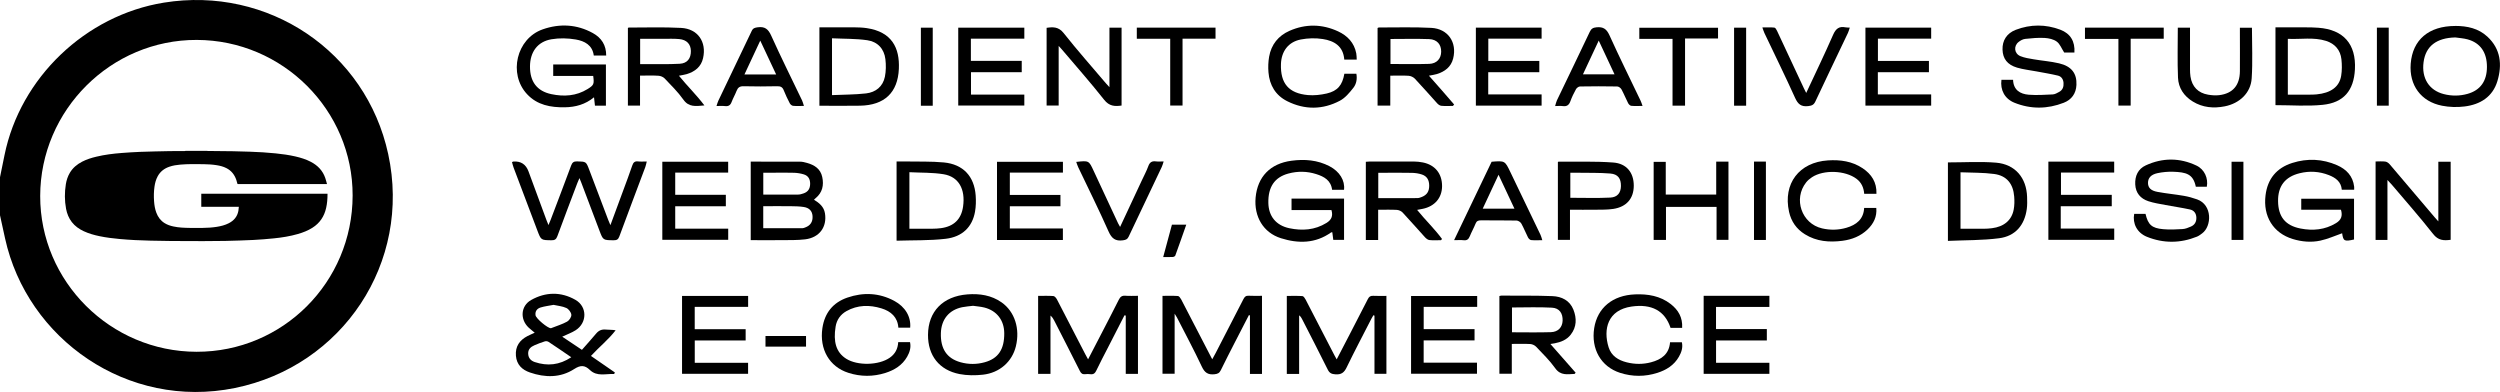
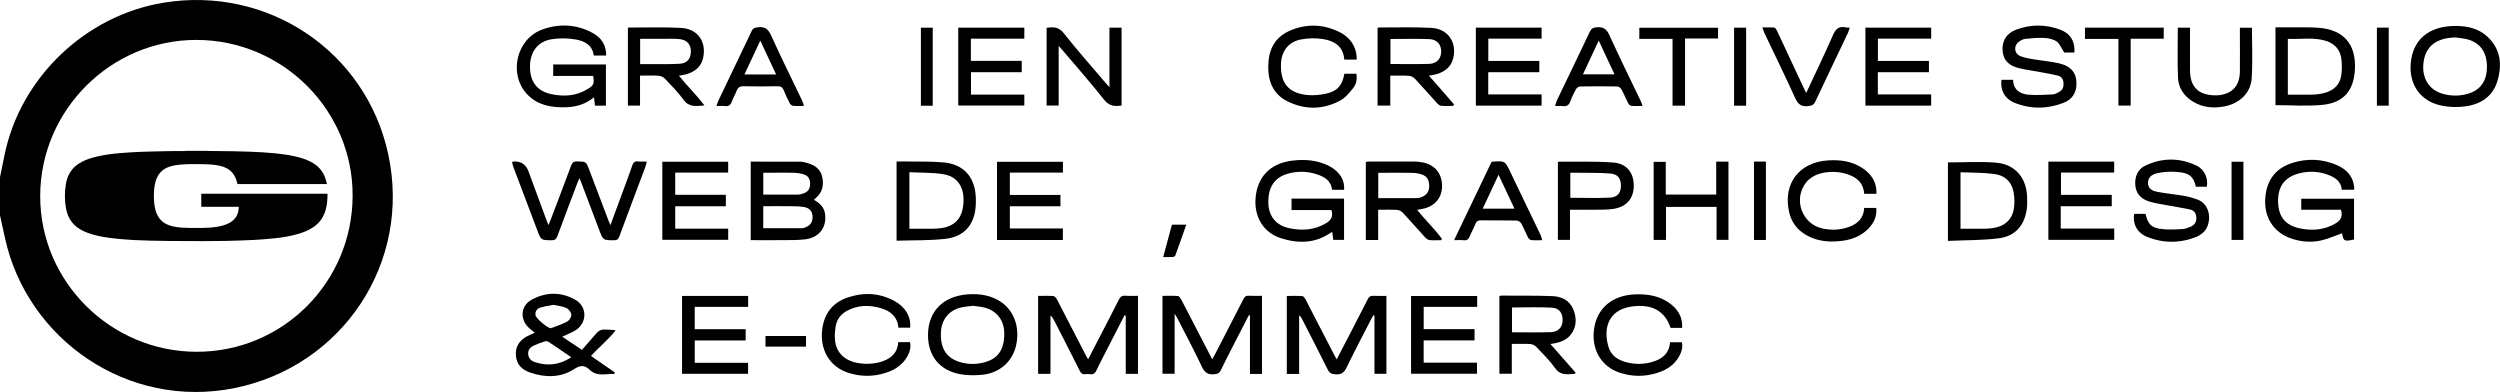
<svg xmlns="http://www.w3.org/2000/svg" id="_Слой_2" data-name="Слой 2" viewBox="0 0 645.01 101.13">
  <g id="_Слой_1-2" data-name="Слой 1">
    <g>
      <path d="m0,45.73c.39-1.9.78-3.8,1.16-5.69C5.22,20.06,22.05,3.96,42.28.68c26.86-4.35,52.14,12.56,57.88,39.08,6.07,28.01-11.77,54.69-39.57,60.35-27.68,5.63-53.59-12.63-59.29-38.63C.86,59.5.43,57.52,0,55.54c0-3.27,0-6.54,0-9.82Zm10.37,4.83c-.04,22.06,18.12,40.16,40.34,40.2,22.26.04,40.23-17.95,40.27-40.3.05-22.03-18.03-40.09-40.2-40.16-22.15-.07-40.37,18.09-40.41,40.27Z" />
      <path d="m290.11,81.37c-1.39,2.72-2.79,5.44-4.18,8.16-1.04,2.02-2.1,4.03-3.08,6.08-.34.72-.76,1.04-1.56.93-.43-.06-.88-.05-1.32,0-.71.09-1.06-.22-1.37-.84-2.18-4.35-4.4-8.67-6.61-13-.23-.45-.49-.88-.96-1.29v15.04h-3.19v-20.11c1.34,0,2.65-.06,3.95.04.34.03.73.53.93.91,2.45,4.7,4.87,9.41,7.3,14.12.19.38.41.74.71,1.3,1.18-2.28,2.28-4.39,3.37-6.5,1.52-2.94,3.05-5.87,4.53-8.83.38-.77.81-1.16,1.72-1.08,1.06.09,2.13.02,3.25.02v20.13h-3.15v-15.04l-.33-.05Z" />
      <path d="m325.59,96.48h-3.1v-15.11c-.09-.02-.18-.04-.27-.06-1.2,2.32-2.4,4.63-3.59,6.96-1.23,2.41-2.48,4.82-3.66,7.25-.36.74-.81.96-1.63,1.04-1.67.18-2.53-.41-3.26-1.96-2.02-4.29-4.26-8.47-6.42-12.69-.12-.23-.27-.45-.6-.98v15.5h-3.13v-20.1c1.32,0,2.66-.05,3.99.04.29.02.63.52.82.86,2.65,5.08,5.28,10.18,8.02,15.47.34-.62.62-1.11.88-1.61,2.4-4.64,4.8-9.27,7.17-13.92.31-.6.63-.92,1.36-.87,1.11.07,2.23.02,3.43.02v20.15Z" />
      <path d="m357.7,76.34v20.1h-3.08v-15l-.28-.11c-.17.3-.36.6-.52.91-2.14,4.18-4.34,8.34-6.39,12.57-.64,1.32-1.38,1.88-2.88,1.77-.99-.07-1.53-.3-1.99-1.23-2.17-4.39-4.43-8.74-6.66-13.1-.16-.31-.34-.61-.72-.89v15.11h-3.18v-20.12c1.36,0,2.7-.05,4.03.04.3.02.63.54.82.89,2.48,4.77,4.94,9.55,7.41,14.33.16.32.34.62.61,1.11,1.21-2.33,2.35-4.52,3.49-6.72,1.52-2.94,3.05-5.87,4.54-8.82.31-.61.65-.9,1.37-.86,1.11.06,2.22.02,3.44.02Z" />
      <path d="m166.87,41.66c-.16.62-.23,1.05-.38,1.45-2.23,5.97-4.5,11.92-6.7,17.9-.29.79-.69.99-1.48.98-2.71-.03-2.71,0-3.65-2.49-1.56-4.13-3.12-8.27-4.69-12.4-.12-.32-.26-.63-.47-1.15-.23.54-.39.89-.53,1.25-1.73,4.58-3.48,9.15-5.17,13.75-.3.82-.71,1.06-1.55,1.04-2.67-.04-2.66-.01-3.62-2.55-2.04-5.4-4.09-10.8-6.12-16.2-.18-.47-.28-.96-.41-1.43.2-.08.27-.12.35-.13q2.9-.21,3.91,2.55c1.54,4.19,3.08,8.37,4.63,12.55.13.36.28.7.52,1.29.25-.61.42-.99.57-1.38,1.76-4.65,3.55-9.3,5.27-13.97.3-.8.66-1.1,1.53-1.08,2.33.06,2.33.01,3.15,2.18,1.63,4.32,3.27,8.64,4.91,12.96.14.37.3.72.55,1.31,1.13-3.05,2.18-5.9,3.23-8.75.81-2.2,1.65-4.4,2.4-6.62.27-.8.64-1.18,1.52-1.07.66.08,1.35.02,2.23.02Z" />
      <path d="m145.05,86.86c1.61,1.08,3.13,2.09,5.09,3.4,1.21-1.38,2.47-2.77,3.67-4.2.67-.8,1.45-1.14,2.5-1.03.79.08,1.59.02,2.53.18-1.86,2.43-4.27,4.33-6.37,6.62,2.1,1.45,4.13,2.85,6.17,4.26-.06.14-.12.27-.19.41-2.12-.13-4.39.75-6.26-1.05-1.31-1.26-2.39-1.31-4.06-.23-3.54,2.29-7.5,2.23-11.41.88-2.01-.69-3.42-2.01-3.61-4.31-.2-2.42.95-4.03,3.01-5.1.56-.29,1.16-.53,1.84-.85-.55-.47-1.08-.87-1.57-1.32-2.27-2.13-2.06-5.59.65-7.12,3.73-2.1,7.69-2.17,11.42-.04,3.09,1.76,3.06,5.92.06,7.84-1.03.66-2.22,1.07-3.5,1.68Zm2.34,5.31c-2.06-1.41-3.96-2.72-5.88-3.98-.24-.16-.68-.2-.96-.11-.91.29-1.8.62-2.68,1.01-.92.4-1.63,1-1.6,2.14.04,1.16.7,1.85,1.72,2.19,3.24,1.07,6.33.79,9.4-1.25Zm-4.54-13.52c-1.2.23-2.32.36-3.37.68-.91.28-1.46.96-1.31,2.01.11.82,3.15,3.38,3.97,3.34.08,0,.15-.05.23-.08,1.33-.53,2.72-.94,3.96-1.63.55-.31,1.13-1.19,1.08-1.76-.05-.63-.69-1.48-1.29-1.75-1.02-.47-2.21-.56-3.27-.8Z" />
      <path d="m153.07,19.59h-10.34v-2.96h13.6v10.63h-2.83c-.07-.67-.15-1.33-.24-2.16-2.25,1.86-4.8,2.54-7.52,2.58-3.65.06-7.13-.56-9.76-3.39-4.88-5.24-2.72-14.34,4.02-16.71,4.4-1.55,8.82-1.33,12.97.96,2.19,1.21,3.45,3.1,3.43,5.79h-3.2c-.35-2.72-2.4-3.75-4.64-4.14-2.04-.35-4.23-.41-6.27-.06-3.6.6-5.53,3.28-5.55,7.01-.02,3.92,1.79,6.36,5.51,7.15,3.25.69,6.44.49,9.36-1.32,1.62-1.01,1.72-1.27,1.44-3.38Z" />
      <path d="m193.68,41.7c4.3,0,8.49-.01,12.68.01.63,0,1.27.15,1.88.33,1.91.54,3.45,1.52,3.9,3.62.46,2.14.05,4.04-1.73,5.49-.12.1-.22.21-.4.38,1.38.85,2.55,1.8,2.83,3.49.58,3.53-1.42,6.28-5.1,6.73-2.01.24-4.06.19-6.1.21-2.63.03-5.26,0-7.95,0v-20.27Zm3.24,17.18c3.44,0,6.78,0,10.12,0,.23,0,.46-.11.69-.19,1.37-.49,2.01-1.49,1.91-2.95-.09-1.28-.82-2.12-2.29-2.34-1.1-.17-2.22-.18-3.33-.2-2.34-.03-4.69,0-7.1,0v5.69Zm0-8.67c3.11,0,6.05.01,8.99-.01.47,0,.95-.14,1.4-.3,1.16-.39,1.69-1.21,1.71-2.44.01-1.22-.46-2.11-1.64-2.47-.79-.24-1.63-.38-2.45-.41-1.71-.06-3.43-.02-5.14-.02-.94,0-1.88,0-2.86,0v5.64Z" />
      <path d="m346.76,48.97h-3.07c-.31-2.45-2.07-3.41-4.09-4.05-2.38-.76-4.8-.79-7.21-.14-3.55.96-5.24,3.47-5.15,7.59.07,3.41,1.97,5.78,5.4,6.51,3.33.7,6.57.5,9.59-1.36,1.28-.79,1.74-1.77,1.29-3.32h-10.3v-2.96h13.55v10.65h-2.78c-.08-.62-.16-1.28-.25-1.96-.11.01-.24-.02-.32.04-4.04,2.88-8.47,2.9-12.94,1.49-4.54-1.43-6.98-5.57-6.53-10.5.5-5.34,3.76-8.76,9.26-9.49,3.38-.45,6.71-.2,9.81,1.42,2.6,1.36,4.03,3.67,3.74,6.08Z" />
      <path d="m603.97,54.12h-10.24v-2.85h13.62v10.52c-2.52.57-2.78.41-3.07-1.61-1.84.64-3.69,1.49-5.62,1.9-2.36.51-4.78.3-7.11-.41-5.06-1.54-7.72-5.85-7.03-11.31.53-4.24,2.86-7.04,6.89-8.32,3.9-1.24,7.82-1.06,11.58.59,2.39,1.05,4.07,2.79,4.39,5.54.03.23,0,.47,0,.78h-3.19c-.16-2.06-1.59-3.09-3.33-3.77-2.45-.96-4.98-1.12-7.53-.49-3.8.93-5.64,3.35-5.58,7.25.06,3.98,1.86,6.25,5.8,7.02,3.18.62,6.26.35,9.13-1.38,1.33-.8,1.78-1.83,1.3-3.46Z" />
      <path d="m374.86,27.33c-.99,0-1.99.06-2.98-.03-.37-.03-.79-.33-1.06-.62-1.94-2.12-3.81-4.29-5.78-6.38-.38-.4-1.05-.71-1.6-.75-1.54-.1-3.09-.03-4.74-.03v7.72h-3.28V7.23c.12-.05.22-.14.33-.14,4.51.01,9.03-.14,13.53.1,4.32.23,6.69,3.74,5.64,7.91-.55,2.19-2.15,3.37-4.21,4.01-.6.18-1.23.26-2.04.42,1.18,1.34,2.28,2.57,3.37,3.82,1.05,1.2,2.09,2.41,3.13,3.61-.1.12-.2.24-.3.36Zm-16.11-17.27v6.45c3.38,0,6.7.08,10-.03,1.95-.07,3.06-1.36,3.08-3.14.02-1.87-1.07-3.17-3.09-3.25-3.3-.12-6.61-.03-9.99-.03Z" />
      <path d="m390.05,88.71v7.72h-3.2v-20.05c.19-.04.35-.11.5-.11,4.39.03,8.79-.04,13.18.13,2.39.09,4.48,1.12,5.42,3.5.87,2.21.86,4.46-.7,6.45-1.04,1.33-2.52,1.91-4.12,2.22-.3.06-.6.1-1.12.18,2.26,2.56,4.39,4.98,6.51,7.4-.09.11-.17.21-.26.32-1.81.05-3.59.53-5.01-1.47-1.42-2-3.22-3.75-4.92-5.54-.36-.38-.99-.67-1.51-.7-1.54-.09-3.09-.03-4.78-.03Zm.05-2.98c3.44,0,6.75.08,10.05-.03,1.86-.06,2.94-1.26,3.01-2.94.08-1.9-.81-3.28-2.76-3.38-3.41-.19-6.83-.05-10.3-.05v6.41Z" />
      <path d="m365.62,54.15c2.13,2.65,4.52,4.89,6.43,7.51-.09.1-.18.21-.27.31-.99,0-1.99.07-2.97-.03-.4-.04-.84-.39-1.14-.71-1.94-2.12-3.82-4.29-5.78-6.39-.35-.38-.98-.66-1.5-.69-1.55-.09-3.11-.03-4.82-.03v7.8h-3.18v-20.18c.37-.02.72-.07,1.06-.07,3.76,0,7.52-.02,11.27,0,.79,0,1.6.09,2.38.24,3.15.63,4.97,2.89,4.96,6.11-.01,3.01-1.88,5.21-4.97,5.85-.43.09-.86.16-1.47.28Zm-10.01-3.03c3.41,0,6.75.01,10.09-.01.39,0,.78-.16,1.15-.3,1.3-.52,1.89-1.43,1.89-2.89,0-1.45-.56-2.45-1.86-2.89-.82-.28-1.71-.41-2.58-.43-2.44-.06-4.88-.02-7.32-.02-.46,0-.92,0-1.38,0v6.55Z" />
      <path d="m175.16,19.53c2.12,2.63,4.47,4.87,6.58,7.67-2.28.21-4.03.48-5.42-1.49-1.4-1.97-3.16-3.7-4.83-5.46-.38-.4-1.06-.68-1.62-.71-1.54-.1-3.09-.03-4.74-.03v7.74h-3.13c0-6.67,0-13.34,0-20.02.07-.04.13-.12.2-.12,4.51,0,9.03-.15,13.53.09,4.29.22,6.61,3.59,5.67,7.78-.5,2.26-2.09,3.49-4.21,4.14-.6.18-1.24.26-2.02.42Zm-9.99-2.98c.45,0,.84,0,1.23,0,2.99-.02,6,.07,8.98-.1,1.96-.11,2.9-1.39,2.87-3.3-.03-1.76-1.06-2.89-3.01-3.07-1.35-.13-2.71-.06-4.07-.07-1.98,0-3.97,0-6.01,0v6.55Z" />
      <path d="m502.57,41.9c4.23,0,8.36-.27,12.44.07,4.92.42,7.84,3.91,7.99,8.85.03,1.03.06,2.08-.08,3.1-.57,4.18-2.95,7.01-7.15,7.55-4.32.56-8.73.48-13.2.68v-20.26Zm3.25,2.56v14.56c2.05,0,4,.01,5.95,0,.72,0,1.44-.05,2.15-.14,3.11-.38,5.12-2.06,5.63-4.84.2-1.08.21-2.22.12-3.33-.25-3.29-1.93-5.38-5.14-5.82-2.86-.39-5.78-.31-8.72-.44Z" />
      <path d="m231.32,62.1v-20.44c.86,0,1.69-.01,2.51,0,3.23.06,6.48-.05,9.69.25,4.98.48,7.85,3.57,8.21,8.54.1,1.38.07,2.81-.17,4.17-.7,3.91-3.24,6.49-7.6,6.99-4.14.48-8.35.35-12.64.49Zm3.31-17.67v14.58c2.06,0,4.02.01,5.97,0,.72,0,1.44-.05,2.15-.14,3.36-.44,5.27-2.32,5.73-5.59.63-4.47-1.13-7.67-4.99-8.32-2.88-.48-5.85-.37-8.85-.53Z" />
-       <path d="m211.41,27.29V7.06c1.92,0,3.79-.02,5.66,0,2.2.03,4.42-.12,6.58.2,6.45.97,8.5,5.1,8.26,10.5-.27,6.17-3.75,9.39-10,9.51-3.47.07-6.94.01-10.5.01Zm3.25-2.75c3-.14,5.92-.11,8.79-.44,2.48-.29,4.34-1.75,4.86-4.31.29-1.45.3-3.02.13-4.5-.32-2.72-2.04-4.53-4.68-4.91-2.97-.43-6.02-.35-9.1-.5v14.66Z" />
-       <path d="m632.29,61.87c-1.81.24-3.22.18-4.53-1.49-3.42-4.36-7.1-8.52-10.69-12.76-.27-.32-.57-.62-1.1-1.18v15.46h-3.06v-20.24c.87,0,1.71-.08,2.52.03.4.05.85.38,1.13.71,3.89,4.55,7.75,9.13,11.62,13.69.23.27.46.52.92,1.03v-15.4h3.18v20.15Z" />
      <path d="m273.14,11.85v15.38h-3.11V7.18c1.69-.25,3.09-.29,4.4,1.36,3.49,4.41,7.22,8.62,10.86,12.91.25.29.51.56.95,1.04V7.14h3.13v20.09c-1.78.26-3.19.17-4.5-1.49-3.48-4.41-7.21-8.63-10.85-12.92-.2-.23-.41-.45-.88-.97Z" />
      <path d="m569.36,48.17c-.93,0-1.88,0-2.83,0-.69-3.32-2.51-3.74-5.89-3.86-1.34-.04-2.72.09-4.03.37-1.69.37-2.43,1.27-2.42,2.53.02,1.21.7,1.98,2.47,2.3,2.23.42,4.51.62,6.75,1.01,1.17.2,2.33.52,3.45.92,3.98,1.41,3.81,6.94,1.29,8.78-.42.3-.84.64-1.31.83-4.3,1.74-8.66,1.77-12.94.04-2.55-1.04-3.74-3.44-3.27-5.92h2.92c.65,2.79,1.6,3.7,4.55,3.96,1.66.15,3.34.08,5.01-.03.73-.04,1.47-.35,2.16-.65.97-.42,1.43-1.23,1.4-2.3-.03-1.09-.61-1.88-1.63-2.1-2.1-.46-4.23-.76-6.34-1.16-1.48-.28-3-.51-4.42-.98-2.02-.67-3.27-2.11-3.38-4.33-.11-2.19.73-4,2.73-4.92,4.33-1.99,8.76-1.99,13.07.06,2.08.99,3.07,3.28,2.67,5.44Z" />
      <path d="m516.37,20.59h3.01c.09,2.62,1.81,3.67,4.06,3.85,2.05.16,4.13.02,6.19-.08.56-.03,1.13-.37,1.65-.65.91-.5,1.19-1.33,1.12-2.33-.07-.95-.57-1.66-1.43-1.87-1.82-.44-3.67-.73-5.51-1.08-1.68-.32-3.41-.5-5.04-.98-2.53-.75-3.69-2.31-3.76-4.65-.08-2.33,1.08-4.21,3.42-5.11,3.8-1.45,7.68-1.46,11.48-.03,2.65,1,3.83,3.05,3.65,5.89h-2.64c-.67-1.03-1.08-2.2-1.91-2.81-.83-.62-2.06-.89-3.13-.95-1.65-.09-3.33.06-4.99.24-.6.06-1.23.4-1.71.78-1.37,1.05-1.16,3.03.45,3.68,1.06.43,2.22.61,3.36.8,2.2.38,4.45.54,6.61,1.05,3.23.76,4.61,2.61,4.48,5.57-.1,2.24-1.27,3.82-3.27,4.6-4.21,1.65-8.52,1.69-12.72,0-2.53-1.02-3.71-3.3-3.36-5.93Z" />
      <path d="m587.08,27.13V7.06c1.57,0,3.08,0,4.59,0,2.16.02,4.32-.06,6.47.1,6.52.48,9.78,4.23,9.44,10.74-.29,5.46-2.89,8.61-8.35,9.15-3.98.4-8.03.08-12.14.08Zm3.19-2.71c1.89,0,3.64,0,5.39,0,.68,0,1.36,0,2.03-.07,3.66-.35,5.86-1.93,6.34-4.78.23-1.39.22-2.86.07-4.26-.26-2.4-1.68-4.03-3.97-4.76-3.23-1.02-6.54-.36-9.86-.53v14.41Z" />
      <path d="m239.43,86.39c.03-6.02,3.84-9.95,10.18-10.44,3.14-.24,6.16.21,8.8,2.06,3.4,2.39,4.8,6.8,3.69,11.34-.96,3.95-4.17,6.84-8.49,7.32-1.99.22-4.09.22-6.05-.16-5.25-1.03-8.16-4.79-8.13-10.12Zm11.61-7.49c-.97.12-1.89.18-2.78.36-3.41.7-5.41,3.15-5.51,6.69-.12,4.04,1.53,6.52,5.06,7.51,2.08.58,4.18.58,6.26,0,3.5-.97,5.07-3.34,5.03-7.52-.03-3.32-1.93-5.79-5.15-6.6-.96-.24-1.96-.3-2.9-.44Z" />
      <path d="m633.46,6.69c3.08,0,5.99.62,8.3,2.77,3.45,3.2,3.84,7.25,2.58,11.46-1.22,4.07-4.43,6.05-8.47,6.55-1.9.24-3.93.18-5.81-.19-5.46-1.07-8.52-5.31-8.09-10.84.48-6.19,4.66-9.73,11.48-9.74Zm.02,2.97c-4.85.11-7.65,2.25-8.19,6.38-.55,4.12,1.4,7.25,5.19,8.23,2.04.53,4.11.52,6.15-.05,3.31-.93,5-3.29,5.01-6.95.01-3.73-1.69-6.2-4.98-7.11-1.03-.28-2.11-.34-3.17-.5Z" />
      <path d="m531.68,53.21v5.76h13.8v2.91h-16.99v-20.18h16.98v2.82h-13.73v5.75h13.1v2.94h-13.16Z" />
      <path d="m174.21,53.21v5.79h13.67v2.87h-17v-20.15h16.99v2.81h-13.66v5.73h13.06v2.96h-13.07Z" />
      <path d="m257.23,61.91v-20.17h17.01v2.8h-13.7v5.75h13.06v2.93h-13.06v5.73h13.69v2.97h-16.99Z" />
      <path d="m264.28,24.41v2.82h-17.05V7.14h17.05v2.83h-13.79v5.74h13.12v2.91h-13.09v5.79h13.76Z" />
      <path d="m179.24,79.17v5.77h13.14v2.91h-13.13v5.75h13.76v2.85h-17.04v-20.1h17.05v2.82h-13.77Z" />
      <path d="m367.31,87.82v5.75h13.76v2.86h-17.01v-20.06h17.06v2.8h-13.8v5.74h13.12v2.91h-13.14Z" />
      <path d="m481.3,7.13h16.95v2.84h-13.74v5.75h13.16v2.91h-13.18v5.73h13.76v2.89h-16.96V7.13Z" />
      <path d="m380.78,7.13h16.96v2.84h-13.75v5.75h13.16v2.91h-13.18v5.73h13.77v2.89h-16.96V7.13Z" />
-       <path d="m442.76,93.6h13.75v2.85h-16.96v-20.13h16.96v2.87h-13.77v5.71h13.11v2.94h-13.1v5.76Z" />
      <path d="m350.04,15.37h-3.21c-.26-3.47-2.62-4.85-5.55-5.3-1.85-.29-3.84-.24-5.68.12-3.22.63-5,3.06-5.11,6.34-.16,4.98,1.99,7.55,6.97,8,1.6.14,3.28-.05,4.85-.41,2.8-.65,4.03-2.16,4.54-5.09h3.1c.24,1.34,0,2.65-.78,3.63-.99,1.26-2.11,2.61-3.48,3.33-4.43,2.34-9.05,2.38-13.56.13-3.03-1.51-4.59-4.14-4.86-7.46-.11-1.34-.06-2.72.17-4.04.55-3.13,2.38-5.4,5.26-6.67,4.16-1.83,8.4-1.77,12.53.14,2.43,1.13,4.16,2.94,4.69,5.67.1.5.08,1.02.12,1.6Z" />
      <path d="m231.74,88.27h3.05c.31,1.39-.09,2.61-.74,3.76-1.26,2.21-3.28,3.45-5.62,4.19-3.17,1-6.39.99-9.55-.03-4.91-1.57-7.5-6.09-6.7-11.53.58-3.92,2.73-6.6,6.45-7.88,4.1-1.41,8.19-1.24,12.06.83,2.89,1.54,4.39,4.14,4.14,6.93h-3.05c-.18-2.69-1.9-4.23-4.36-4.98-3.08-.94-6.16-.91-9.05.72-1.54.87-2.5,2.25-2.78,3.99-.63,3.87.1,6.63,2.74,8.29,2.91,1.84,8.41,1.71,11.22-.26,1.37-.95,2.1-2.26,2.19-4.04Z" />
      <path d="m434.01,84.59h-3c-1.47-4.44-4.9-6.24-10.06-5.5-6.18.89-7.36,5.86-5.92,10.51.69,2.22,2.5,3.34,4.66,3.88,2.09.53,4.2.54,6.28-.01,2.66-.7,4.67-2.08,4.91-5.17h3.05c.31,1.38-.11,2.6-.77,3.75-1.24,2.17-3.22,3.4-5.52,4.14-3.21,1.03-6.46,1.03-9.67,0-4.91-1.59-7.51-6.16-6.66-11.55.83-5.22,4.75-8.47,10.55-8.69,3.31-.13,6.47.39,9.17,2.48,1.96,1.52,3.13,3.46,2.97,6.17Z" />
      <path d="m484.13,50h-3.16c-.12-1.56-.69-2.9-1.99-3.87-2.91-2.18-8.45-2.4-11.48-.41-.56.37-1.1.82-1.51,1.34-3.37,4.26-1.16,10.64,4.1,11.86,2.1.49,4.21.45,6.28-.15,2.57-.75,4.44-2.19,4.59-5.13h3.13c.21,2.29-.7,4.07-2.26,5.57-1.8,1.72-4.02,2.59-6.44,2.91-3.4.45-6.71.19-9.72-1.68-2.18-1.35-3.54-3.31-4.09-5.8-1.6-7.27,2.61-12.79,10.05-13.26,3.19-.2,6.24.22,8.94,2.03,2.28,1.53,3.67,3.6,3.56,6.59Z" />
      <path d="m405.06,54.11v7.78h-3.12v-20.07s.09-.11.15-.11c4.71.04,9.44-.13,14.13.22,3.47.25,5.3,2.65,5.3,5.96,0,3.3-1.85,5.49-5.29,6.01-1.53.23-3.1.19-4.66.21-2.11.03-4.22,0-6.51,0Zm.09-3.08c3.53,0,6.92.12,10.3-.05,1.88-.09,2.73-1.25,2.76-2.98.02-1.93-.76-3.07-2.75-3.23-2.74-.23-5.5-.15-8.25-.2-.67-.01-1.33,0-2.06,0v6.46Z" />
      <path d="m442.79,41.7h3.16v20.18h-3.07v-8.5h-13.05v8.52h-3.18v-20.14h3.12v8.44h13.02v-8.49Z" />
      <path d="m384.85,41.73c3.44-.28,3.42-.27,4.85,2.71,2.57,5.39,5.18,10.76,7.76,16.15.18.37.27.79.46,1.38-1.09,0-2,.06-2.9-.03-.29-.03-.65-.4-.8-.71-.6-1.17-1.07-2.41-1.71-3.55-.21-.38-.8-.77-1.22-.78-3.08-.07-6.15-.02-9.23-.05-.68,0-1.09.17-1.36.85-.44,1.11-1.04,2.15-1.49,3.26-.31.76-.73,1.13-1.6,1.02-.66-.08-1.35-.02-2.45-.02,3.31-6.92,6.51-13.6,9.69-20.24Zm5.88,12.1c-1.4-2.98-2.71-5.77-4.1-8.74-1.41,3.01-2.72,5.83-4.08,8.74h8.19Z" />
      <path d="m423.79,27.33c-1.11,0-2.02.06-2.93-.03-.29-.03-.64-.39-.8-.69-.6-1.17-1.08-2.4-1.71-3.55-.2-.36-.72-.75-1.11-.75-3.2-.06-6.39-.06-9.59,0-.35,0-.84.36-1.03.69-.56,1.01-1.07,2.05-1.46,3.14-.36.99-.93,1.37-1.96,1.23-.58-.08-1.18-.01-1.97-.01.18-.6.27-1.06.46-1.46,2.82-5.89,5.68-11.77,8.47-17.67.4-.84.84-1.1,1.77-1.19,1.72-.16,2.58.44,3.31,2.04,2.58,5.69,5.36,11.3,8.06,16.94.18.37.29.78.49,1.33Zm-11.31-16.86c-1.41,3.03-2.72,5.81-4.07,8.7h8.14c-1.36-2.91-2.66-5.68-4.07-8.7Z" />
      <path d="m207.41,27.33c-1.07,0-1.95.06-2.81-.03-.3-.03-.68-.36-.83-.64-.57-1.1-1.11-2.21-1.56-3.36-.33-.84-.82-1.07-1.71-1.05-2.88.06-5.76.08-8.63,0-1.02-.03-1.5.34-1.84,1.22-.37.96-.9,1.87-1.27,2.84-.31.84-.81,1.17-1.7,1.06-.66-.08-1.34-.02-2.2-.02.19-.56.29-.97.47-1.35,2.87-6,5.76-12,8.61-18.01.35-.74.82-.85,1.56-.95,1.83-.25,2.71.46,3.47,2.14,2.54,5.63,5.3,11.16,7.97,16.73.19.4.29.85.48,1.44Zm-7.16-8.12c-1.41-2.99-2.71-5.78-4.1-8.73-1.41,3.01-2.72,5.81-4.08,8.73h8.18Z" />
      <path d="m561.89,7.13h3.14c0,3.62,0,7.17,0,10.71,0,.64.02,1.28.12,1.91.39,2.6,1.97,4.25,4.56,4.68.93.16,1.92.23,2.86.12,3.5-.43,5.3-2.54,5.33-6.18.03-3.27,0-6.54,0-9.81,0-.44,0-.87,0-1.4h3.11c0,4.39.22,8.75-.07,13.07-.24,3.74-3.12,6.46-6.97,7.21-2.87.56-5.66.32-8.21-1.24-2.3-1.4-3.72-3.52-3.83-6.16-.18-4.26-.05-8.52-.05-12.91Z" />
      <path d="m466.01,23.98c2.37-5.08,4.75-9.99,6.93-14.98.69-1.57,1.52-2.28,3.19-1.95.3.06.62.05,1.12.08-.17.51-.28.96-.47,1.36-2.8,5.9-5.64,11.78-8.41,17.7-.42.9-.95,1.08-1.88,1.19-1.8.2-2.62-.52-3.35-2.13-2.54-5.62-5.27-11.16-7.92-16.74-.18-.38-.29-.79-.53-1.43,1.17,0,2.15-.06,3.11.04.26.03.54.52.69.85,2.32,4.94,4.62,9.88,6.93,14.83.17.36.35.7.59,1.18Z" />
-       <path d="m277.67,41.77c3.27-.36,3.26-.36,4.49,2.3,2.09,4.52,4.2,9.03,6.31,13.54.13.28.3.55.52.94,1.91-4.09,3.76-8.05,5.61-12.01.57-1.23,1.22-2.43,1.68-3.7.37-1,.94-1.34,1.96-1.2.58.08,1.19.01,1.99.01-.19.56-.29,1-.48,1.4-2.85,6.01-5.72,12.01-8.56,18.03-.32.68-.74.81-1.45.92-1.96.28-2.92-.47-3.73-2.29-2.47-5.57-5.19-11.03-7.81-16.53-.2-.42-.33-.86-.53-1.41Z" />
-       <path d="m301.91,10h-8.61v-2.87h20.31v2.85h-8.51v17.25h-3.18V10Z" />
      <path d="m431.52,10.03h-8.57v-2.87h20.31v2.77h-8.51v17.33h-3.23V10.03Z" />
      <path d="m537.93,10.04v-2.91h20.32v2.86h-8.53v17.25h-3.16V10.04h-8.64Z" />
      <path d="m578.81,61.9h-3.06v-20.17h3.06v20.17Z" />
      <path d="m452.54,41.69h3.07v20.22h-3.07v-20.22Z" />
      <path d="m240.65,27.28h-3.06V7.14h3.06v20.14Z" />
      <path d="m450.51,27.27h-3.11V7.14h3.11v20.13Z" />
      <path d="m613.25,7.13h3.05v20.13h-3.05V7.13Z" />
      <path d="m207.96,86.69v2.74h-10.46v-2.74h10.46Z" />
      <path d="m306.06,57.97c-.99,2.81-1.89,5.4-2.83,7.97-.07.18-.41.35-.64.36-.79.04-1.58.02-2.48.02.77-2.86,1.51-5.58,2.25-8.35h3.7Z" />
    </g>
    <path d="m47.85,38.93c1.87,0,3.74,0,5.61,0,.04,0,.09.02.13.02,2.19.02,4.38.03,6.56.07,1.44.02,2.88.07,4.33.12,2.22.08,4.43.2,6.64.43,1.71.17,3.4.41,5.08.79,1.38.32,2.73.73,3.99,1.39,1.77.92,3.07,2.26,3.73,4.17.17.5.3,1.03.45,1.57h-.26c-6.95,0-13.89,0-20.84,0-.62,0-1.25,0-1.87,0-.1,0-.14-.03-.16-.13-.08-.32-.16-.63-.27-.94-.46-1.35-1.28-2.4-2.57-3.05-.78-.4-1.62-.61-2.49-.75-1.11-.18-2.24-.24-3.37-.26-2.01-.03-4.01-.06-6.02.11-.95.08-1.9.23-2.81.54-1.32.45-2.36,1.24-3.03,2.48-.45.83-.69,1.73-.82,2.66-.18,1.25-.2,2.5-.11,3.76.07,1.02.23,2.02.59,2.97.42,1.12,1.09,2.04,2.12,2.68.69.43,1.45.69,2.24.86,1.41.31,2.84.36,4.27.38,1.11.01,2.22,0,3.33,0,1.22-.01,2.44-.09,3.65-.28,1.06-.17,2.1-.43,3.06-.92,1.32-.67,2.21-1.69,2.49-3.18.06-.34.08-.69.12-1.06h-9.69v-3.38h32.57s0,.07,0,.11c0,1.2-.09,2.4-.36,3.58-.49,2.17-1.63,3.89-3.53,5.09-1.16.74-2.43,1.23-3.74,1.61-2.04.59-4.12.92-6.22,1.13-1.75.17-3.5.33-5.25.41-2.42.12-4.85.19-7.28.25-1.92.04-3.83.05-5.75.05-2.74,0-5.48,0-8.22-.03-1.76-.01-3.53-.05-5.29-.09-2.65-.06-5.3-.18-7.94-.42-1.75-.16-3.5-.37-5.22-.73-1.4-.29-2.77-.67-4.08-1.28-1.2-.56-2.27-1.3-3.09-2.36-.79-1.02-1.25-2.18-1.49-3.44-.39-2.11-.39-4.24-.05-6.36.17-1.02.49-2,1.02-2.9.76-1.29,1.86-2.2,3.17-2.88,1.16-.6,2.39-.99,3.66-1.29,2.16-.52,4.35-.79,6.56-.96,1.6-.12,3.21-.23,4.82-.29,2.52-.09,5.05-.14,7.57-.19,1.29-.03,2.59-.02,3.88-.02.04,0,.09-.01.13-.02Z" />
  </g>
</svg>